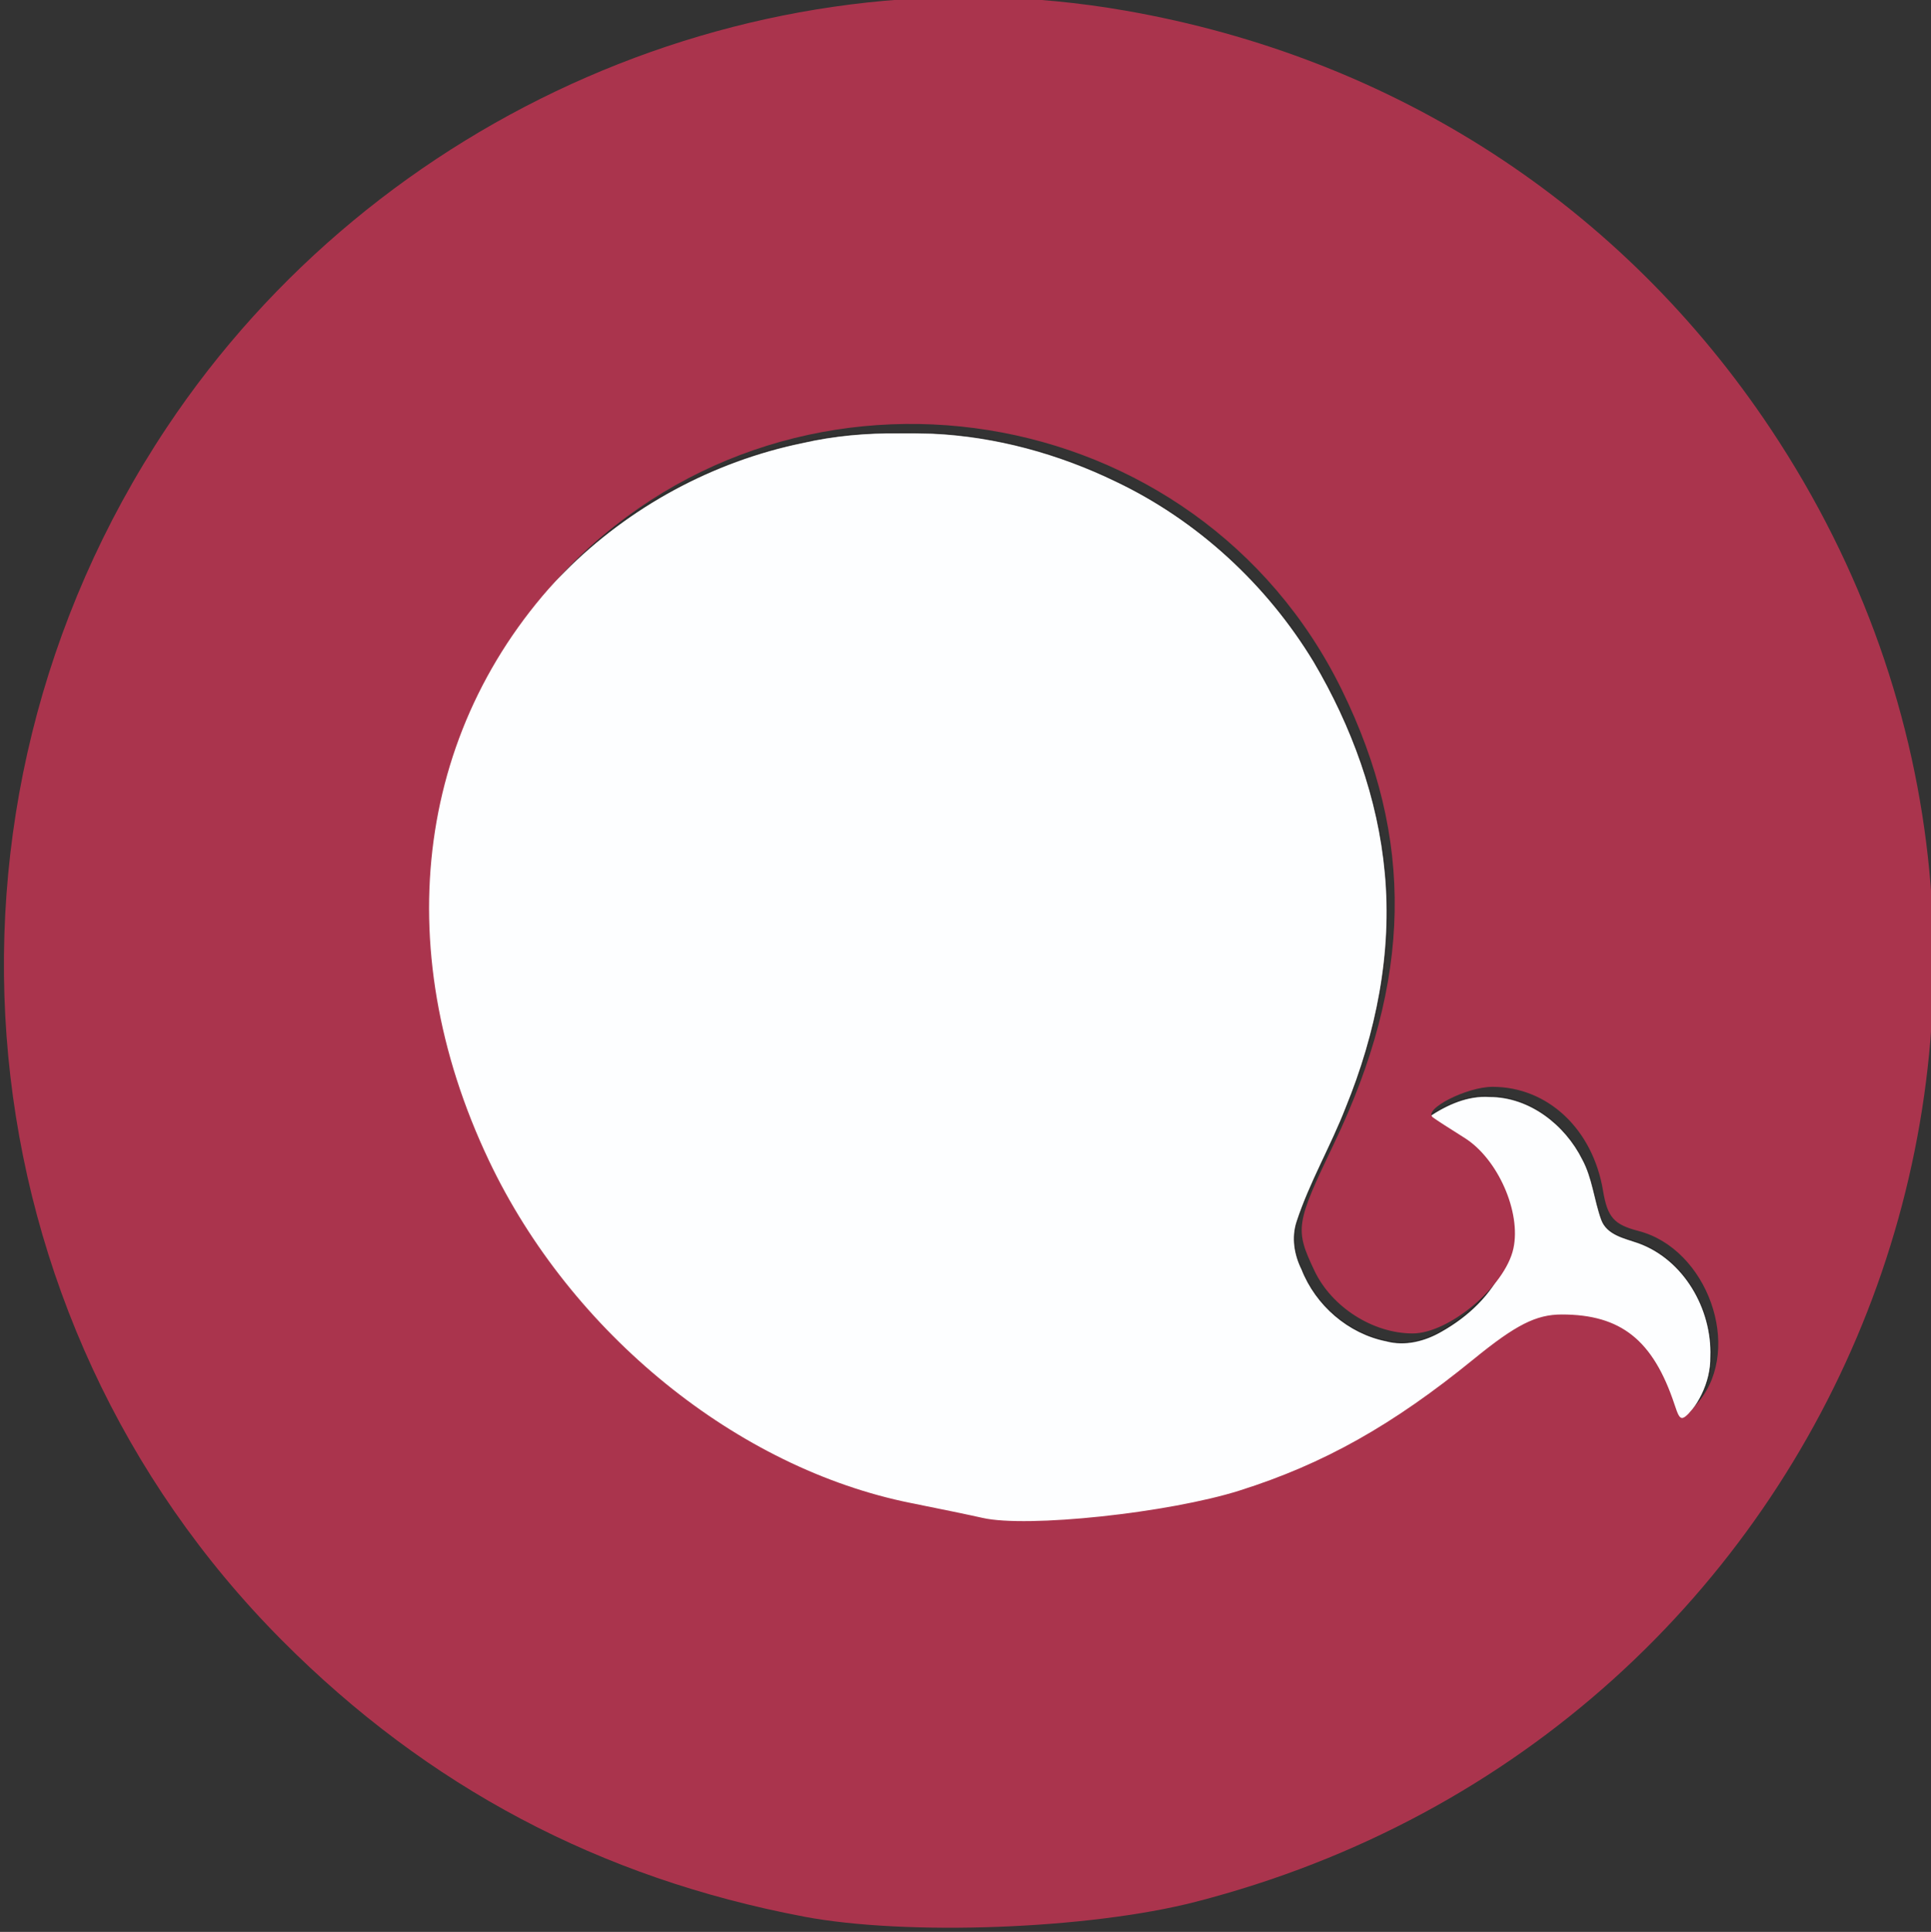
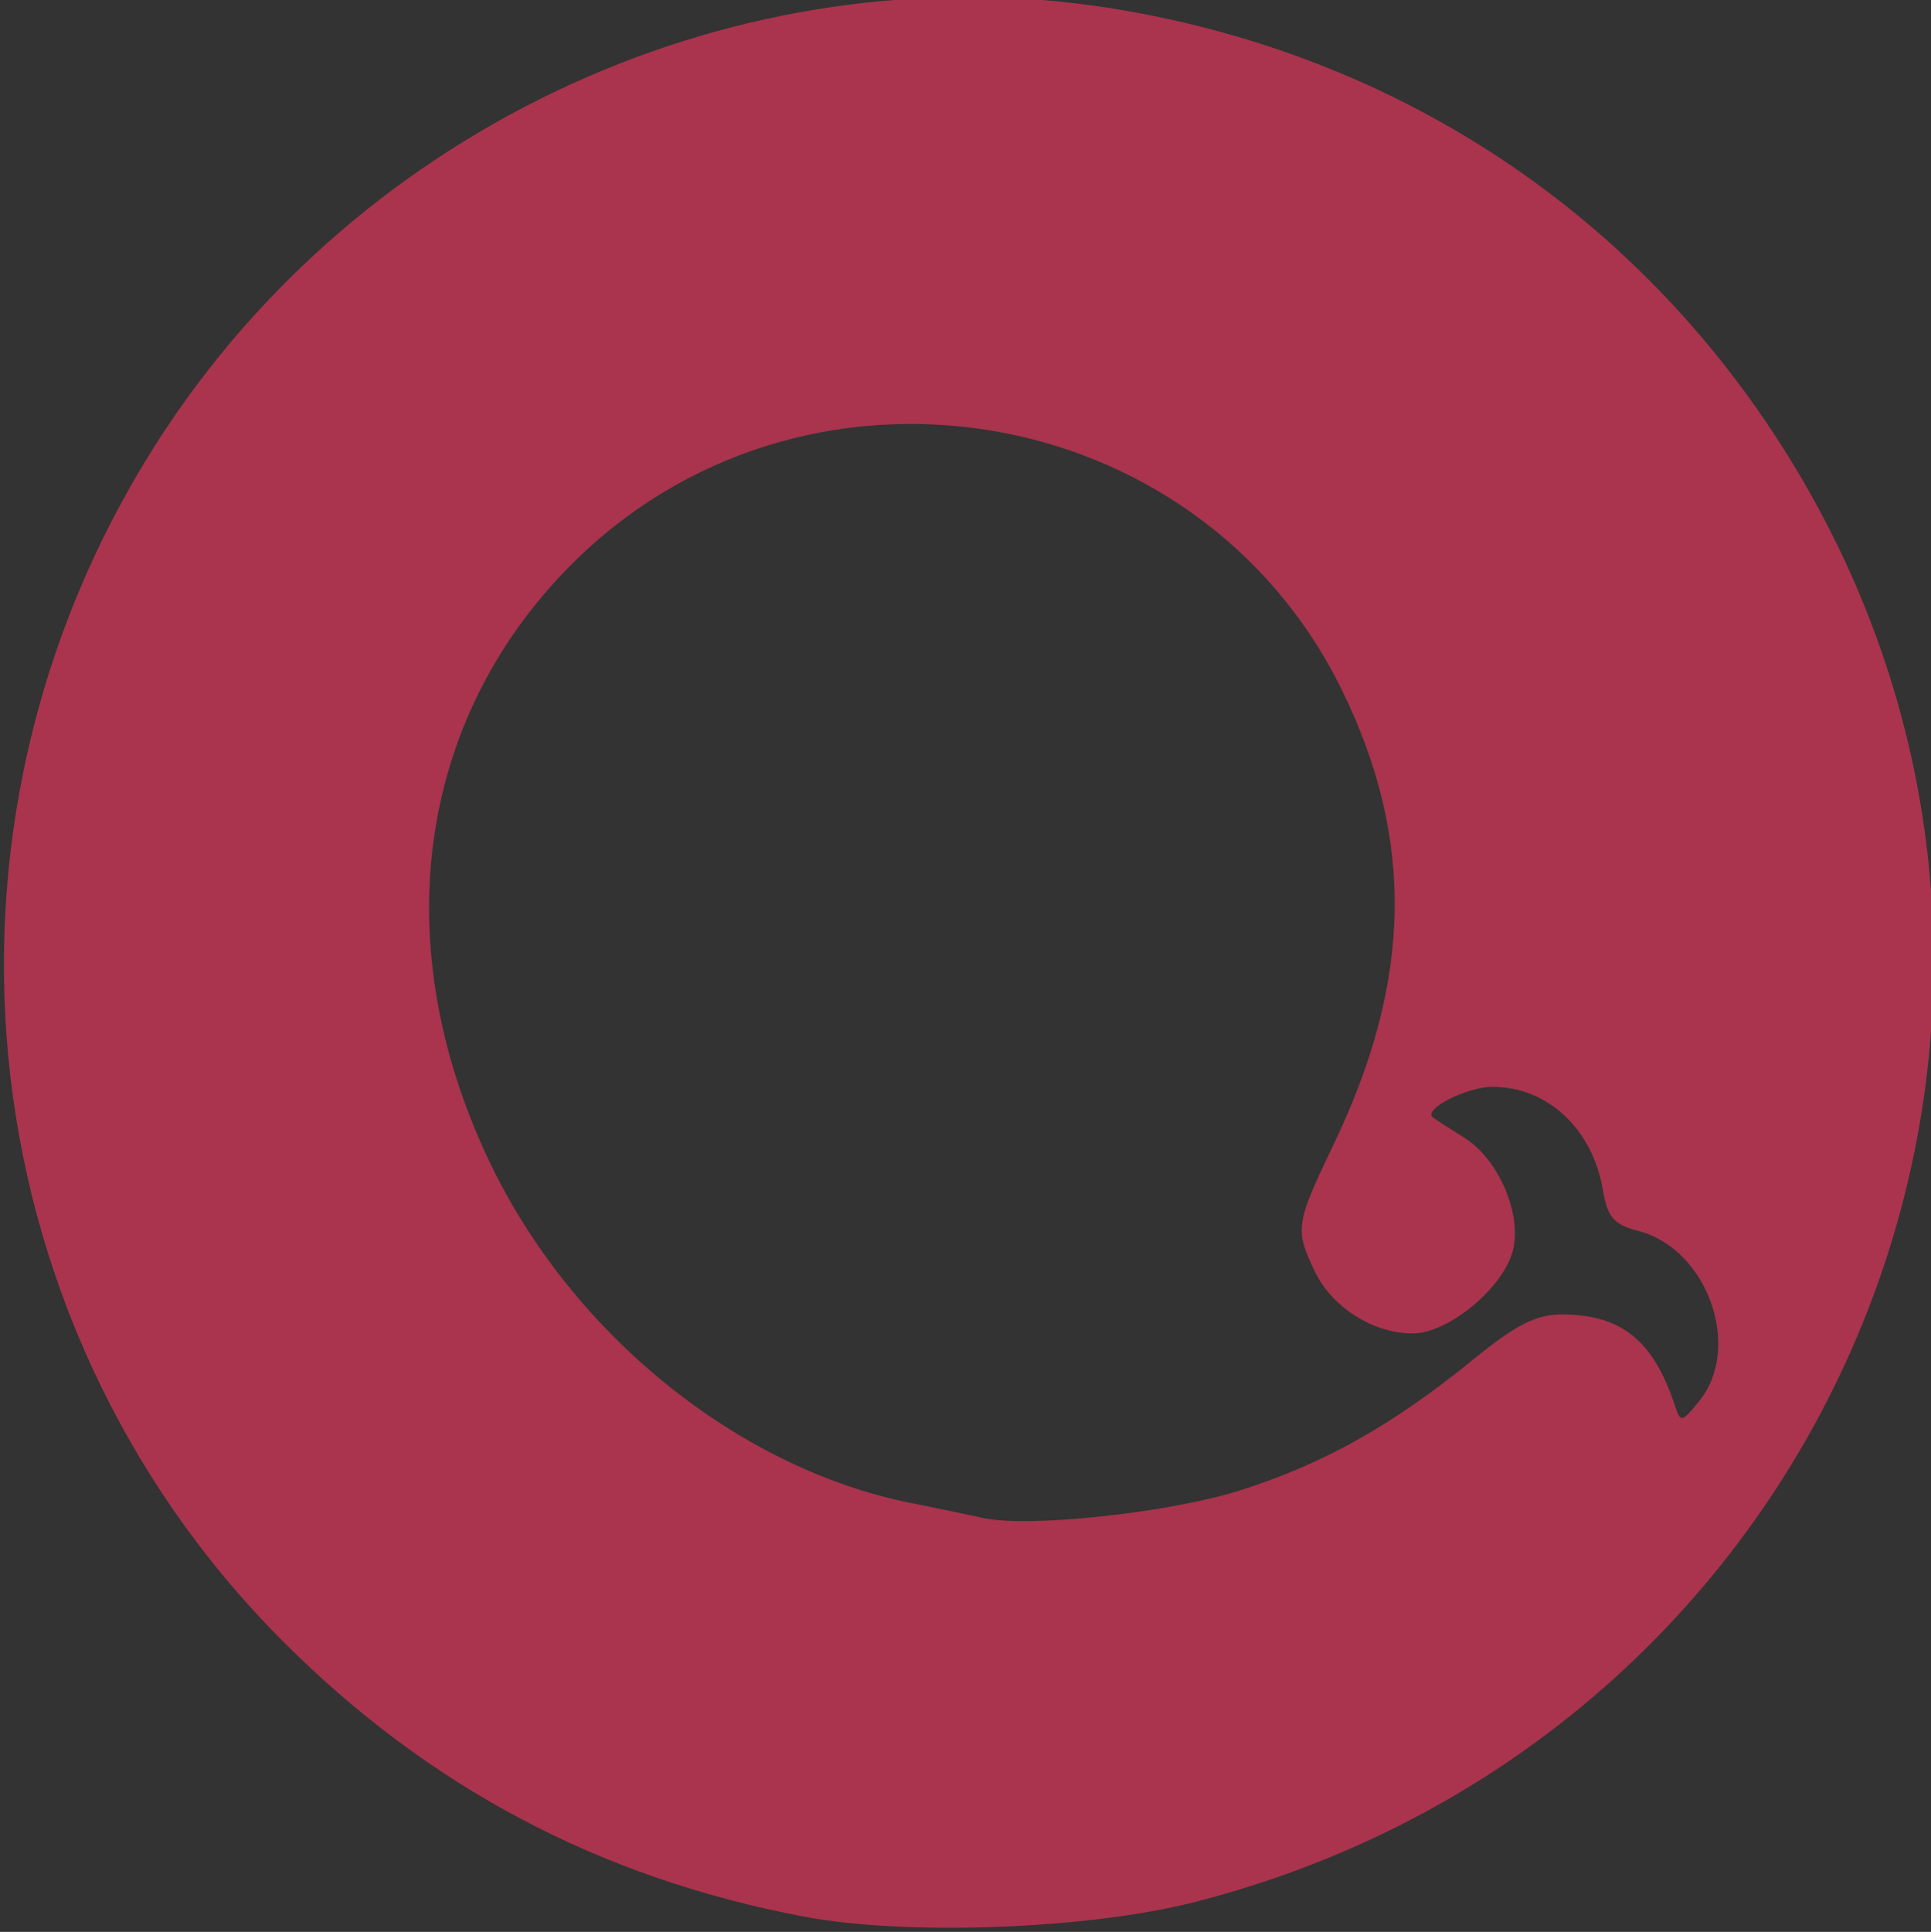
<svg xmlns="http://www.w3.org/2000/svg" xmlns:ns1="http://www.inkscape.org/namespaces/inkscape" xmlns:ns2="http://sodipodi.sourceforge.net/DTD/sodipodi-0.dtd" width="39.001mm" height="39.015mm" viewBox="0 0 39.001 39.015" version="1.1" id="svg1429" ns1:version="0.92.3 (2405546, 2018-03-11)" ns2:docname="echarts-2.svg">
  <rect x="0" y="0" width="39.001" height="39.015" fill="#333333" stroke="none" />
  <defs id="defs1423" />
  <ns2:namedview id="base" pagecolor="#ffffff" bordercolor="#666666" borderopacity="1.0" ns1:pageopacity="0.0" ns1:pageshadow="2" ns1:zoom="1.979899" ns1:cx="351.61831" ns1:cy="365.58521" ns1:document-units="mm" ns1:current-layer="layer1" showgrid="false" fit-margin-top="0" fit-margin-left="0" fit-margin-right="0" fit-margin-bottom="0" ns1:window-width="3726" ns1:window-height="2049" ns1:window-x="114" ns1:window-y="55" ns1:window-maximized="1" />
  <g ns1:label="Layer 1" ns1:groupmode="layer" id="layer1" transform="translate(212.851,-210.555)">
    <g id="g2761" transform="matrix(0.724,0,0,0.724,-89.629,115.33)">
-       <path transform="scale(0.265)" ns1:connector-curvature="0" id="path2756" d="m -547.581,541.896 c -3.43,-0.042 -6.861,0.258 -10.208,1.026 -9.454,1.951 -18.279,6.741 -25.078,13.591 -7.318,7.188 -12.446,16.608 -14.273,26.719 -0.981,4.946 -0.98,10.028 -0.611,15.037 1.258,12.313 6.315,24.144 13.959,33.842 8.165,10.284 19.281,18.399 31.889,22.262 4.387,1.205 8.867,2.046 13.329,2.916 4.058,0.442 8.152,-0.029 12.195,-0.422 6.916,-0.758 13.831,-2.143 20.206,-5.009 6.775,-2.888 12.893,-7.083 18.593,-11.706 2.398,-1.778 4.802,-4.036 7.903,-4.354 3.224,-0.286 6.79,0.287 9.15,2.695 2.193,2.069 3.184,4.981 4.249,7.717 0.078,0.412 0.502,0.47 0.743,0.147 2.035,-1.839 3.426,-4.471 3.382,-7.257 0.179,-5.012 -2.826,-10.249 -7.658,-11.969 -1.416,-0.496 -3.261,-0.834 -3.841,-2.438 -0.748,-2.083 -0.925,-4.361 -1.992,-6.339 -1.831,-3.667 -5.579,-6.6 -9.797,-6.604 -2.286,-0.159 -4.488,0.831 -6.347,2.071 -0.377,0.218 -0.736,0.764 -0.256,1.092 1.975,1.566 4.47,2.582 5.877,4.778 2.005,2.799 3.287,6.504 2.19,9.9 -1.254,2.984 -3.77,5.309 -6.546,6.873 -1.735,1.004 -3.806,1.537 -5.78,1.009 -3.997,-0.798 -7.415,-3.767 -8.896,-7.548 -0.768,-1.548 -1.06,-3.342 -0.512,-5.006 1.362,-4.148 3.598,-7.949 5.173,-12.018 3.175,-7.783 4.908,-16.269 4.113,-24.687 -0.714,-7.864 -3.496,-15.456 -7.492,-22.232 -4.939,-8.159 -12.245,-14.908 -20.87,-19.011 -6.025,-2.915 -12.627,-4.733 -19.324,-5.04 -1.157,-0.037 -2.315,-0.045 -3.472,-0.04 z" style="opacity:1;fill:#fdfeff;fill-opacity:1;stroke:#000000;stroke-width:0.095;stroke-linecap:round;stroke-linejoin:bevel;stroke-miterlimit:4;stroke-dasharray:none;stroke-opacity:0.675" />
      <g transform="translate(159.759,50.919)" id="g1985">
        <path ns1:connector-curvature="0" id="path1987" d="m -307.541,134.066 c -5.683,-1.078 -10.479,-3.617 -14.546,-7.701 -8.974,-9.012 -10.32,-23.161 -3.218,-33.831 5.842,-8.777 16.507,-13.416 26.74,-11.631 7.497,1.307 13.857,5.431 18.015,11.681 10.336,15.534 2.186,36.383 -16.055,41.073 -2.974,0.765 -8.061,0.955 -10.936,0.41 z m 12.171,-11.884 c 2.337,-0.738 4.265,-1.821 6.522,-3.66 1.178,-0.961 1.746,-1.249 2.461,-1.249 1.653,0 2.55,0.716 3.147,2.514 0.171,0.513 0.191,0.511 0.685,-0.096 1.216,-1.491 0.233,-4.249 -1.693,-4.748 -0.686,-0.178 -0.863,-0.38 -0.988,-1.126 -0.286,-1.715 -1.542,-2.894 -3.083,-2.894 -0.722,0 -1.951,0.63 -1.663,0.852 0.072,0.056 0.469,0.313 0.882,0.571 0.929,0.582 1.587,2.073 1.363,3.091 -0.231,1.05 -1.792,2.365 -2.809,2.365 -1.108,0 -2.258,-0.734 -2.739,-1.748 -0.551,-1.161 -0.529,-1.308 0.541,-3.539 2.19,-4.569 2.258,-8.512 0.221,-12.667 -4.022,-8.2 -15.102,-9.97 -21.545,-3.442 -4.258,4.314 -5.104,10.558 -2.247,16.575 2.289,4.82 6.933,8.585 11.782,9.553 0.8,0.16 1.693,0.345 1.984,0.412 1.238,0.285 5.191,-0.135 7.181,-0.764 z" style="fill:#aa344d;stroke-width:0.265" />
      </g>
    </g>
  </g>
</svg>